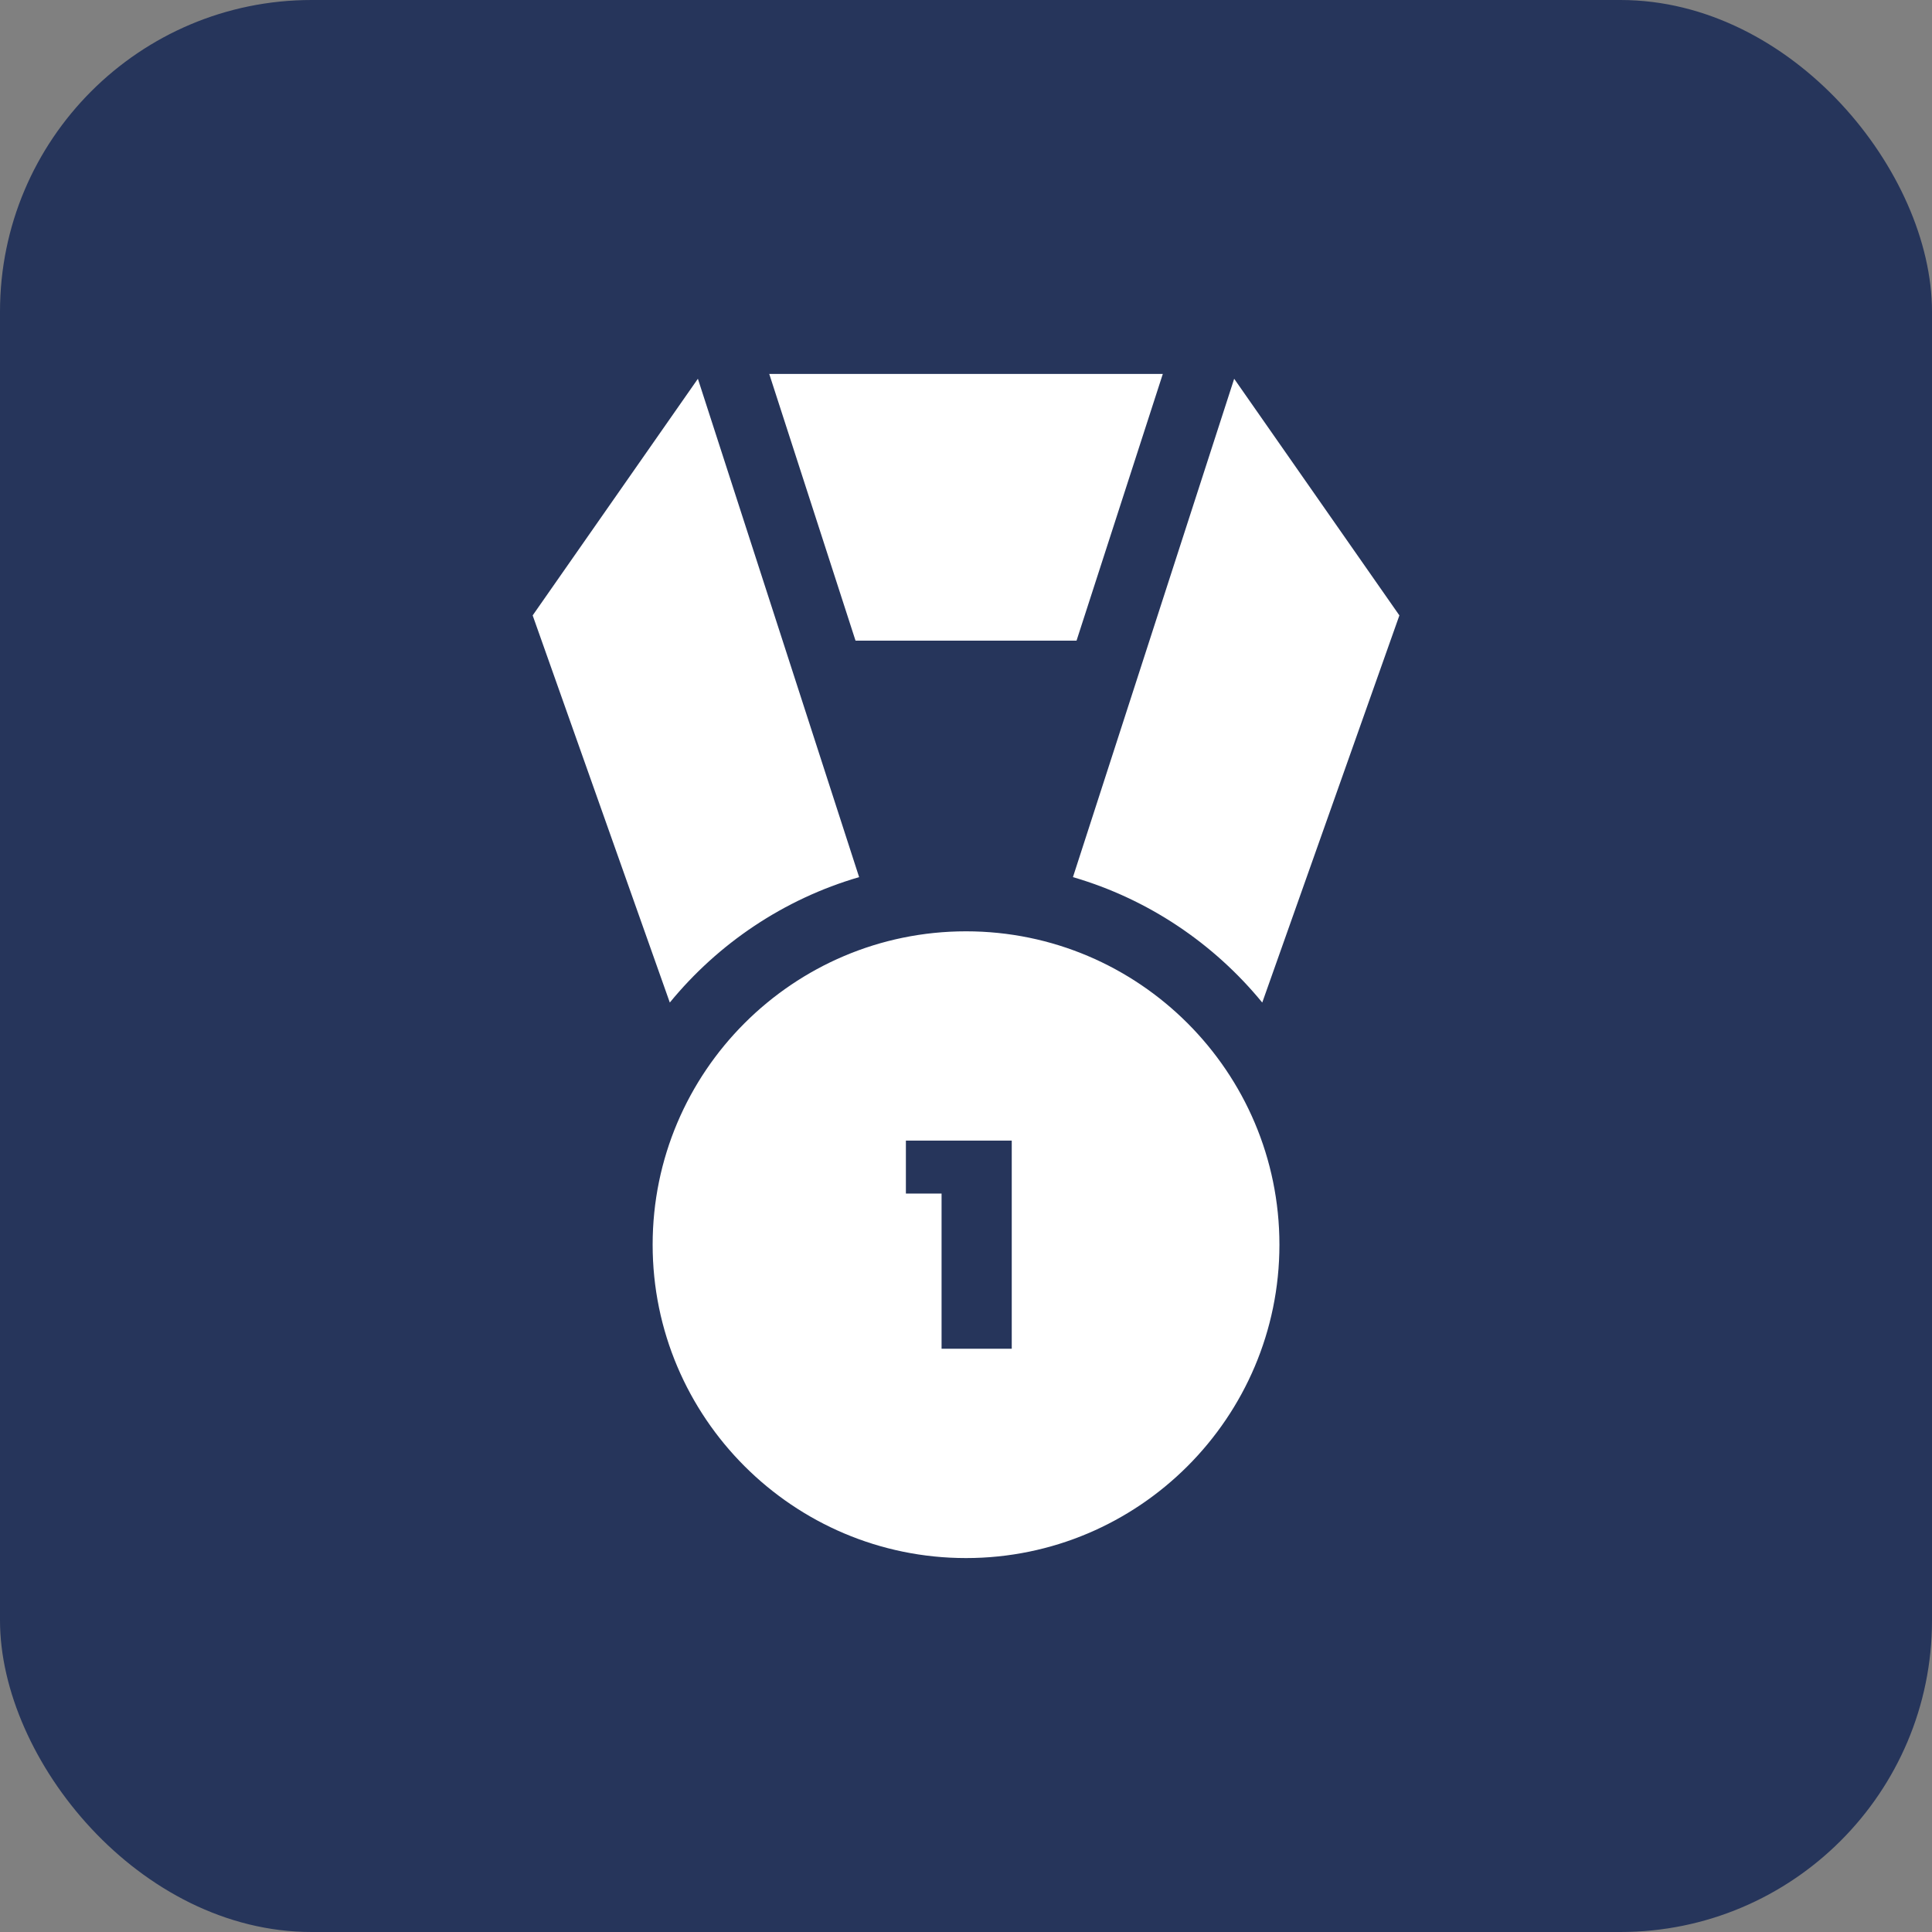
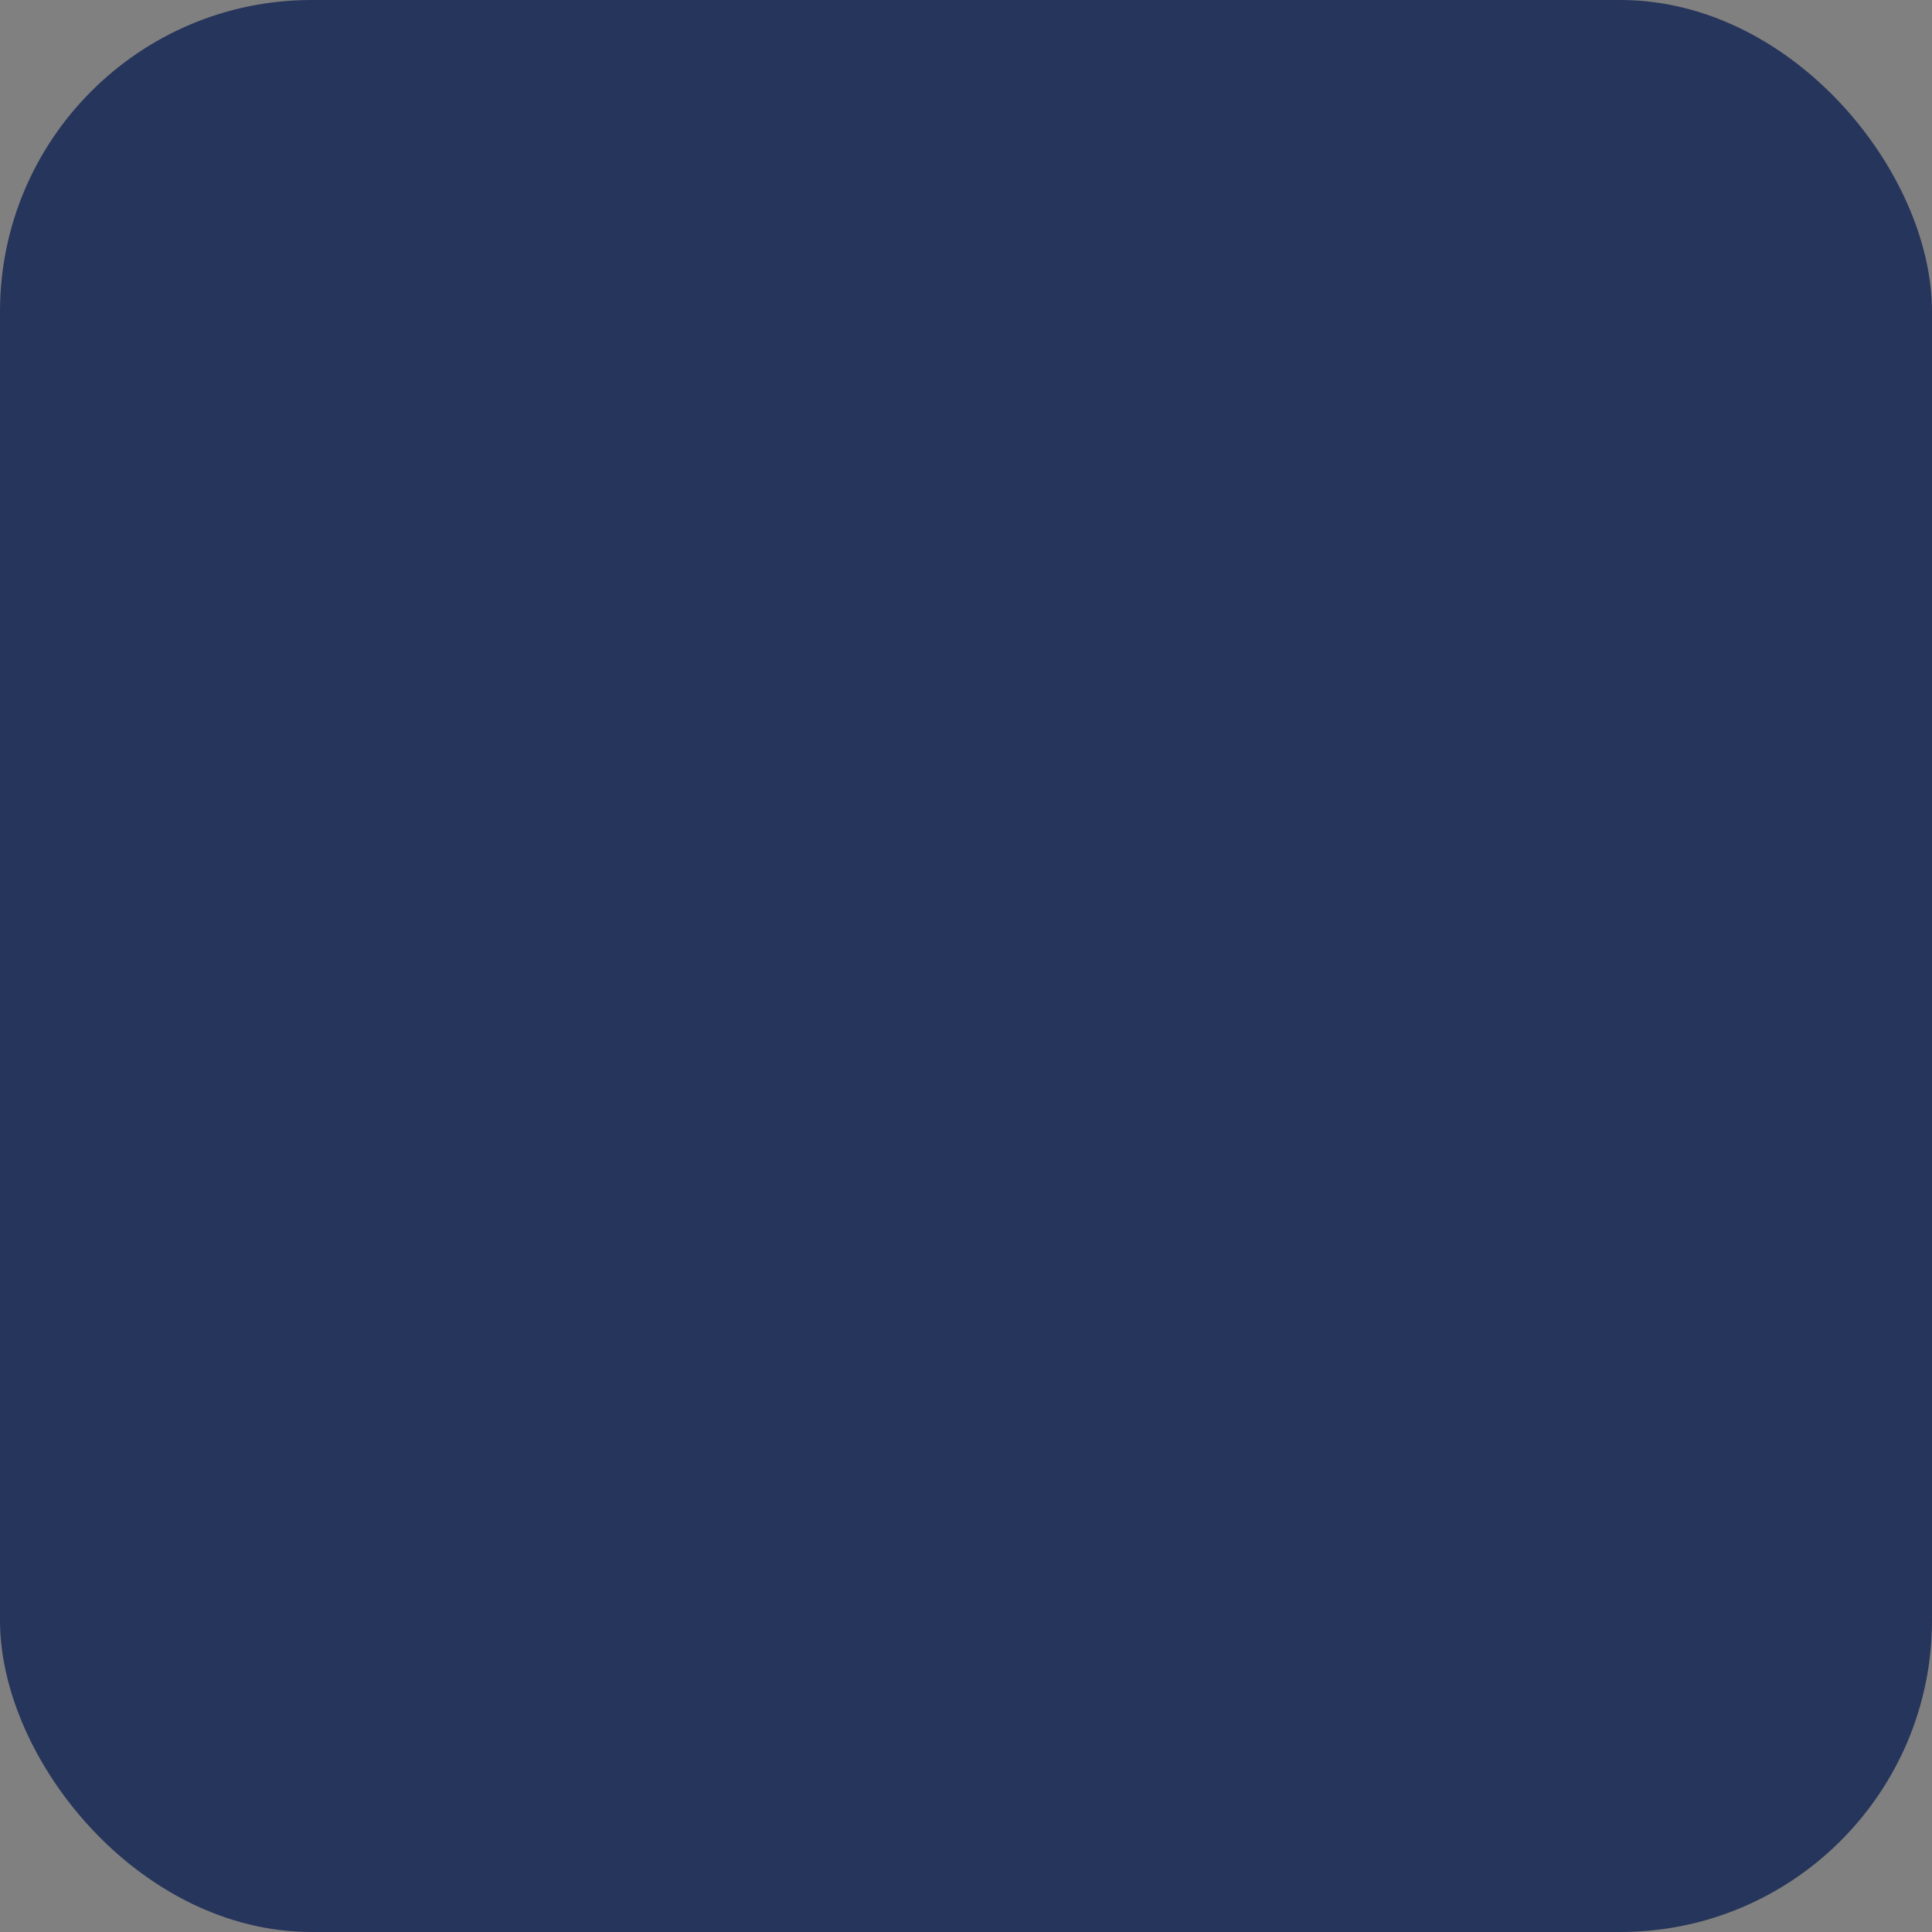
<svg xmlns="http://www.w3.org/2000/svg" width="62" height="62" viewBox="0 0 62 62" fill="none">
  <rect x="0" y="0" width="62" height="62" fill="#808080" stroke="none" />
  <rect width="62" height="62" rx="10" fill="#26355B" />
-   <path d="M22.396 12.155L17.094 19.749L21.495 32.173C23.048 30.276 25.157 28.851 27.57 28.148L22.396 12.155ZM24.686 12L27.455 20.56H34.547L37.316 12H24.686ZM39.606 12.155L34.432 28.148C36.845 28.851 38.953 30.276 40.507 32.173L44.908 19.749L39.606 12.155ZM31.001 29.887C25.456 29.887 20.944 34.398 20.944 39.943C20.944 45.489 25.456 50 31.001 50C36.546 50 41.058 45.489 41.058 39.943C41.058 34.398 36.546 29.887 31.001 29.887ZM32.468 43.283H30.216V38.302H29.071V36.603H32.468V43.283Z" fill="white" />
</svg>